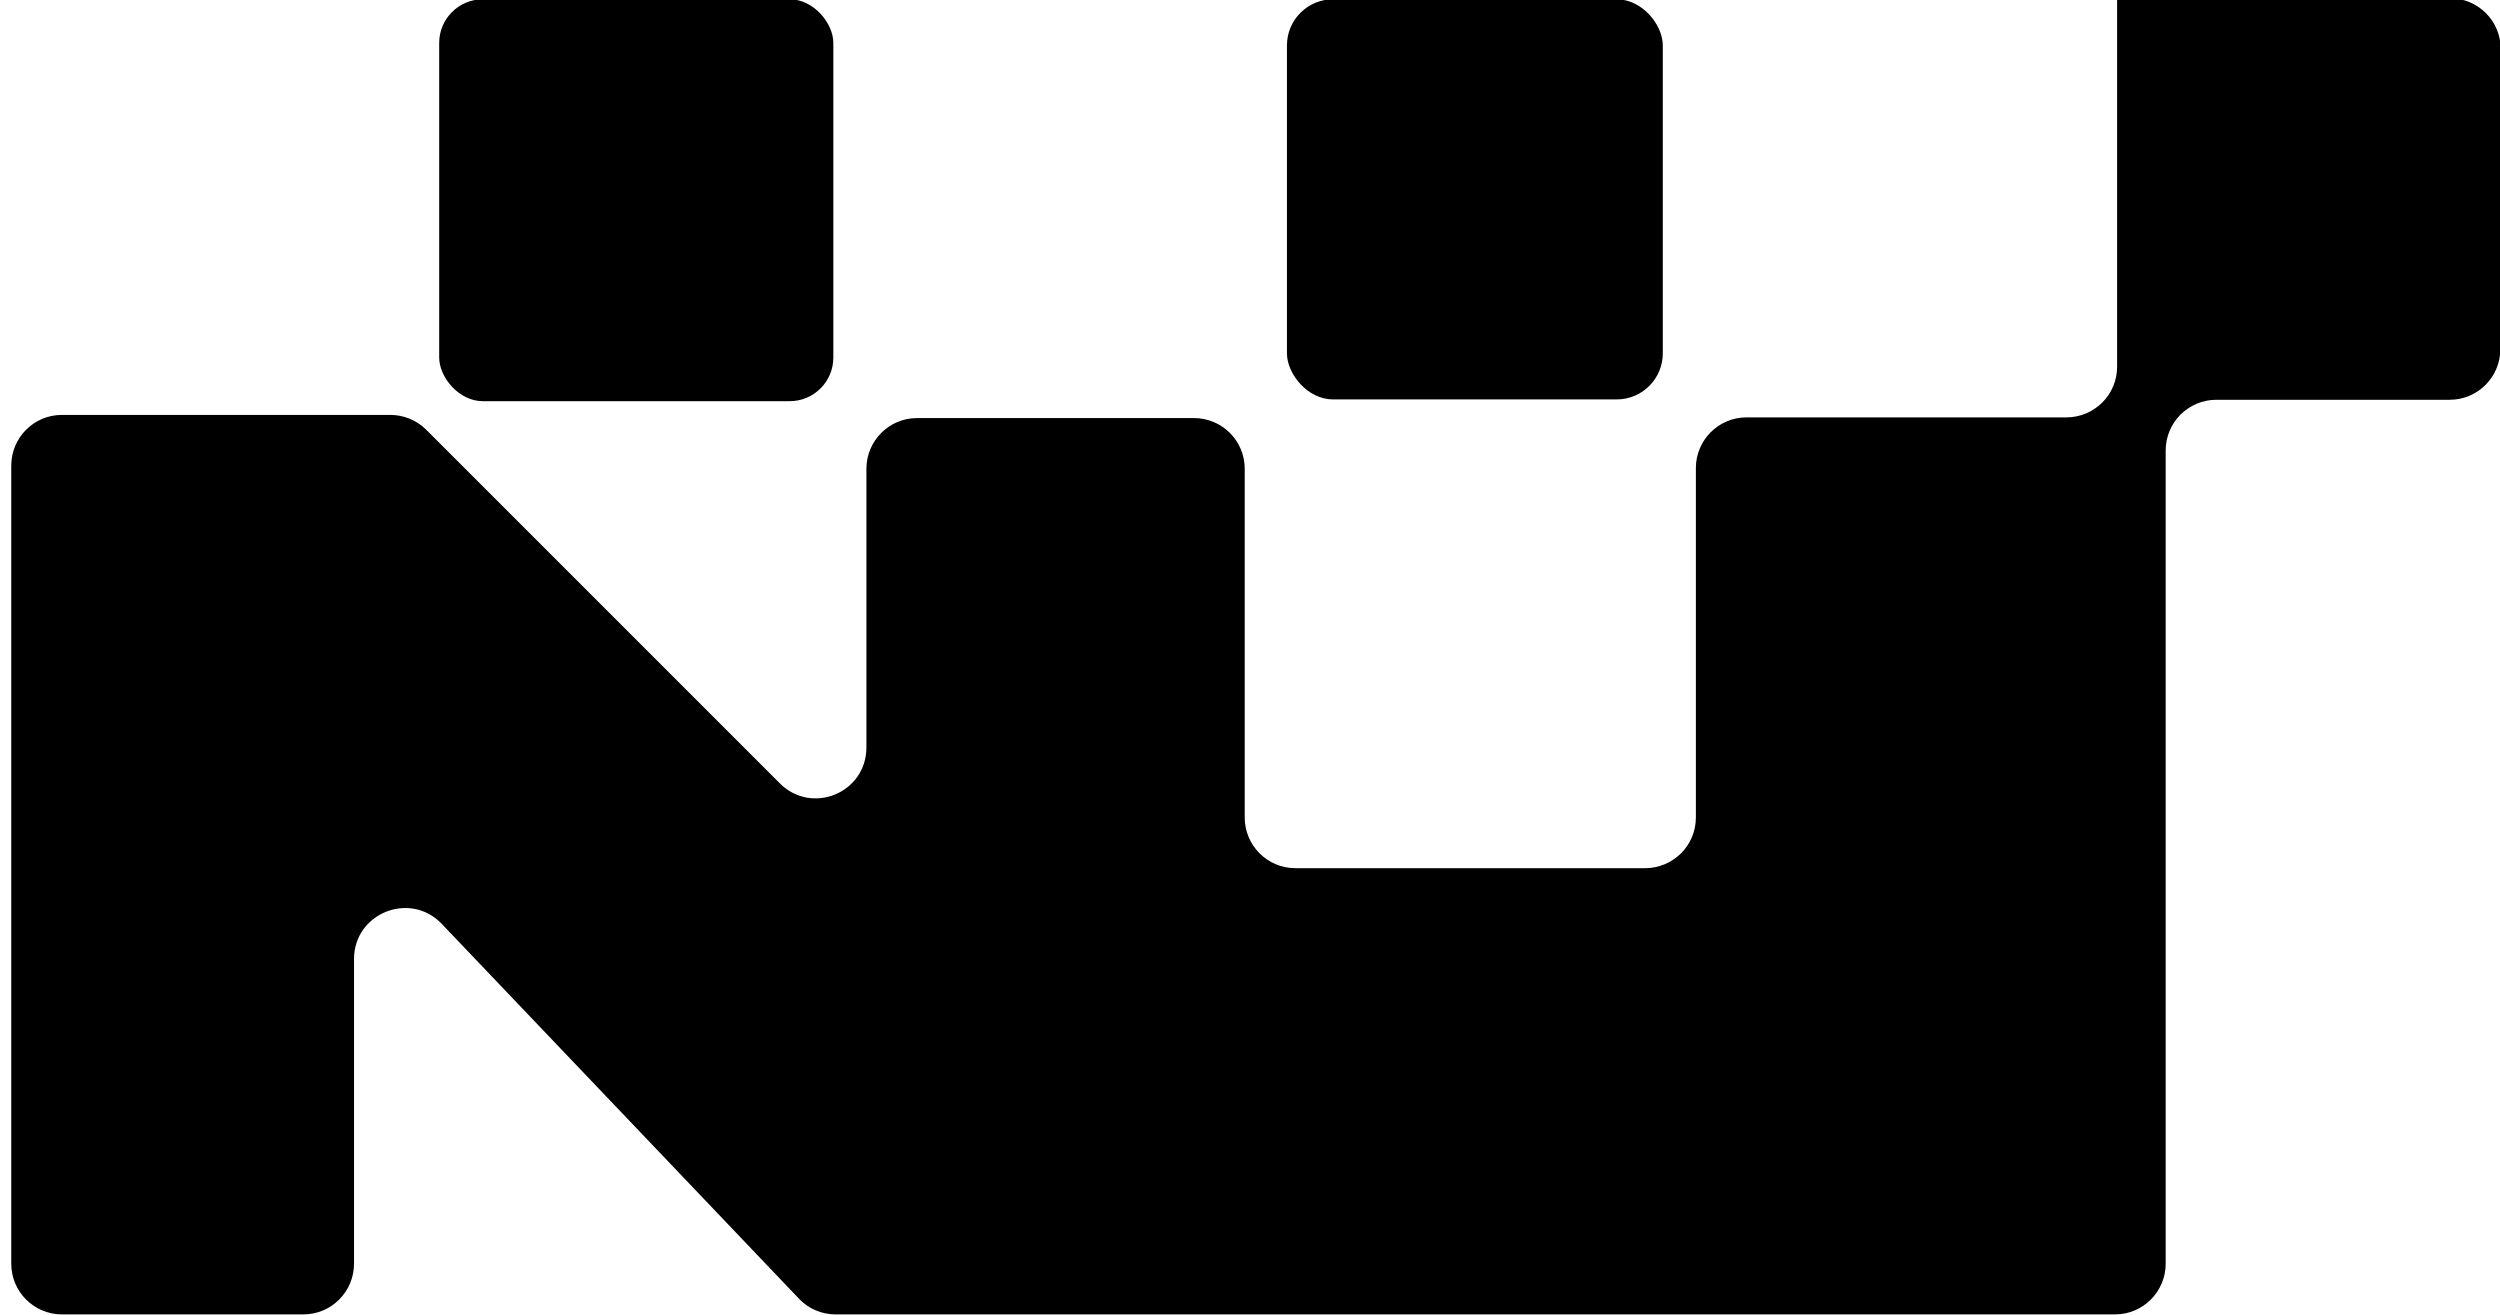
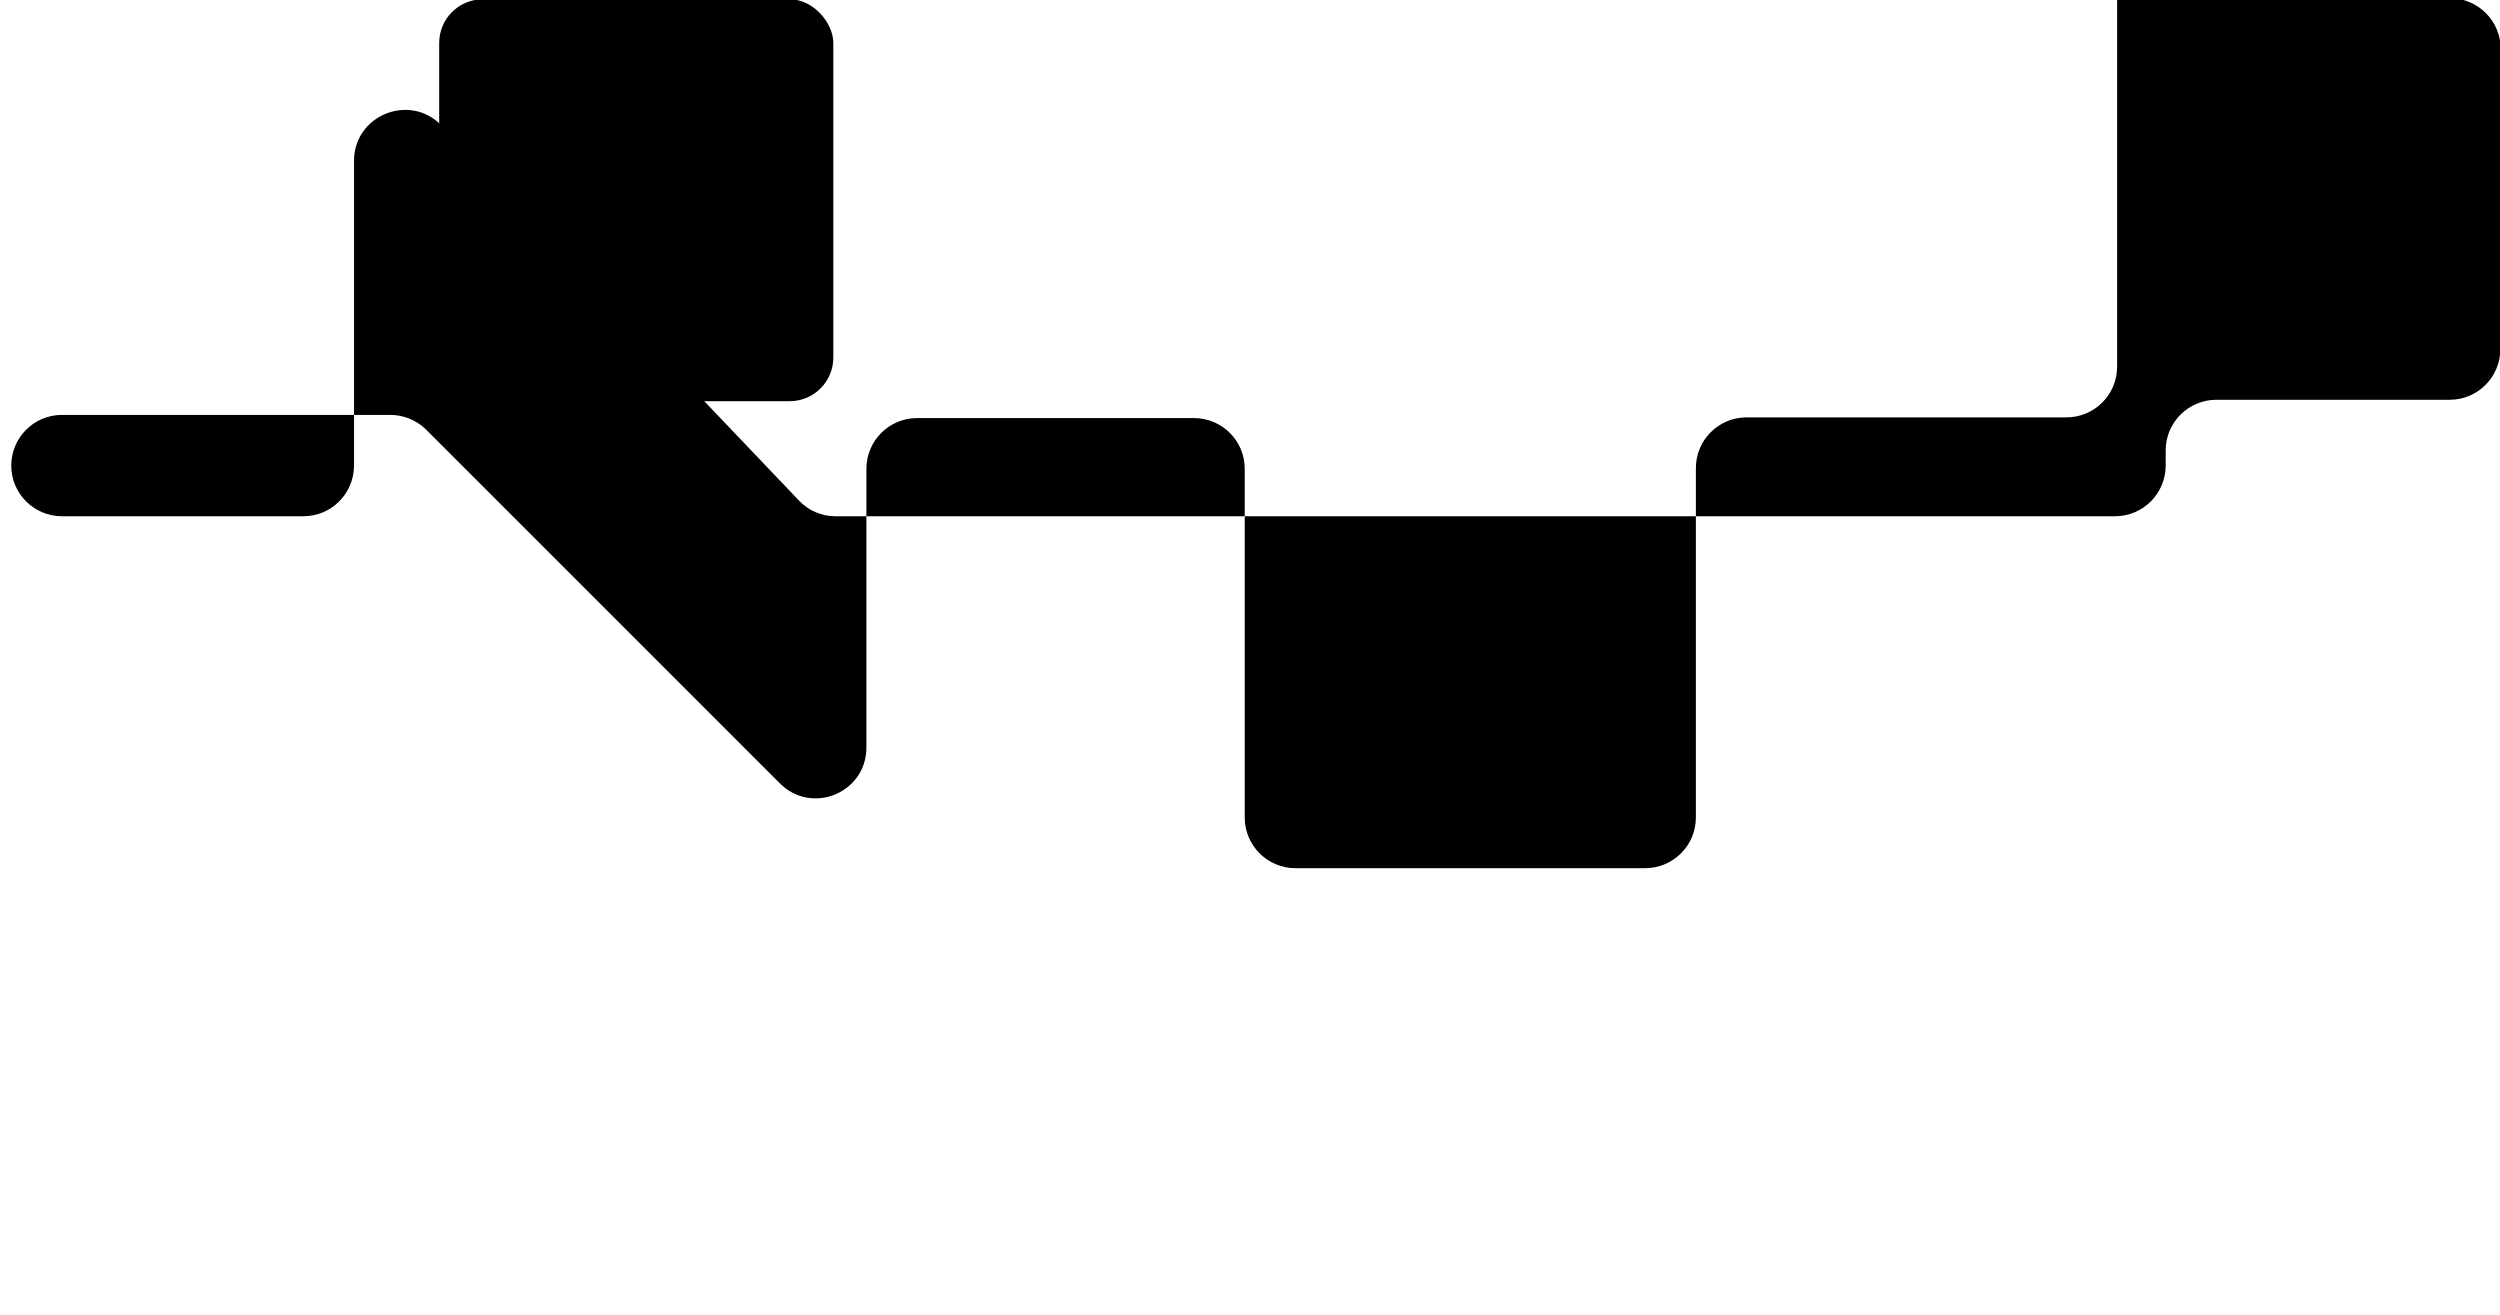
<svg xmlns="http://www.w3.org/2000/svg" id="_图层_1" data-name="图层 1" viewBox="0 0 71.04 37.36">
-   <path d="M71.06,1.39c0-.8-.65-1.44-1.44-1.44h-9.46V-.02h0v10.44c0,.8-.65,1.44-1.44,1.44h-9.09c-.8,0-1.44.65-1.44,1.44v9.93c0,.8-.65,1.44-1.44,1.44h-9.94c-.8,0-1.44-.65-1.44-1.44v-9.91c0-.8-.65-1.44-1.44-1.44h-7.87c-.8,0-1.44.65-1.44,1.44v7.92c0,1.29-1.55,1.93-2.46,1.02l-10.05-10.05c-.27-.27-.64-.42-1.02-.42H1.76c-.8,0-1.44.65-1.44,1.44v22.68c0,.8.65,1.44,1.44,1.44h6.86c.8,0,1.44-.65,1.44-1.44v-8.66c0-1.3,1.59-1.94,2.49-1l10.15,10.65c.27.29.65.45,1.04.45h36.36c.8,0,1.44-.65,1.44-1.44V12.8c0-.8.65-1.44,1.44-1.44h6.63c.8,0,1.44-.65,1.44-1.44V1.39Z" />
-   <rect x="36.57" y="-.02" width="10.68" height="11.37" rx="1.31" ry="1.31" />
+   <path d="M71.06,1.39c0-.8-.65-1.44-1.44-1.44h-9.46V-.02h0v10.44c0,.8-.65,1.44-1.44,1.44h-9.09c-.8,0-1.44.65-1.44,1.44v9.93c0,.8-.65,1.44-1.44,1.44h-9.94c-.8,0-1.44-.65-1.44-1.44v-9.91c0-.8-.65-1.44-1.44-1.44h-7.87c-.8,0-1.44.65-1.44,1.44v7.92c0,1.29-1.55,1.93-2.46,1.02l-10.05-10.05c-.27-.27-.64-.42-1.02-.42H1.76c-.8,0-1.44.65-1.44,1.44c0,.8.65,1.44,1.44,1.44h6.86c.8,0,1.44-.65,1.44-1.44v-8.66c0-1.3,1.59-1.94,2.49-1l10.15,10.65c.27.29.65.45,1.04.45h36.36c.8,0,1.44-.65,1.44-1.44V12.8c0-.8.65-1.44,1.44-1.44h6.63c.8,0,1.44-.65,1.44-1.44V1.39Z" />
  <rect x="12.48" y="-.02" width="11.2" height="11.42" rx="1.24" ry="1.24" />
</svg>